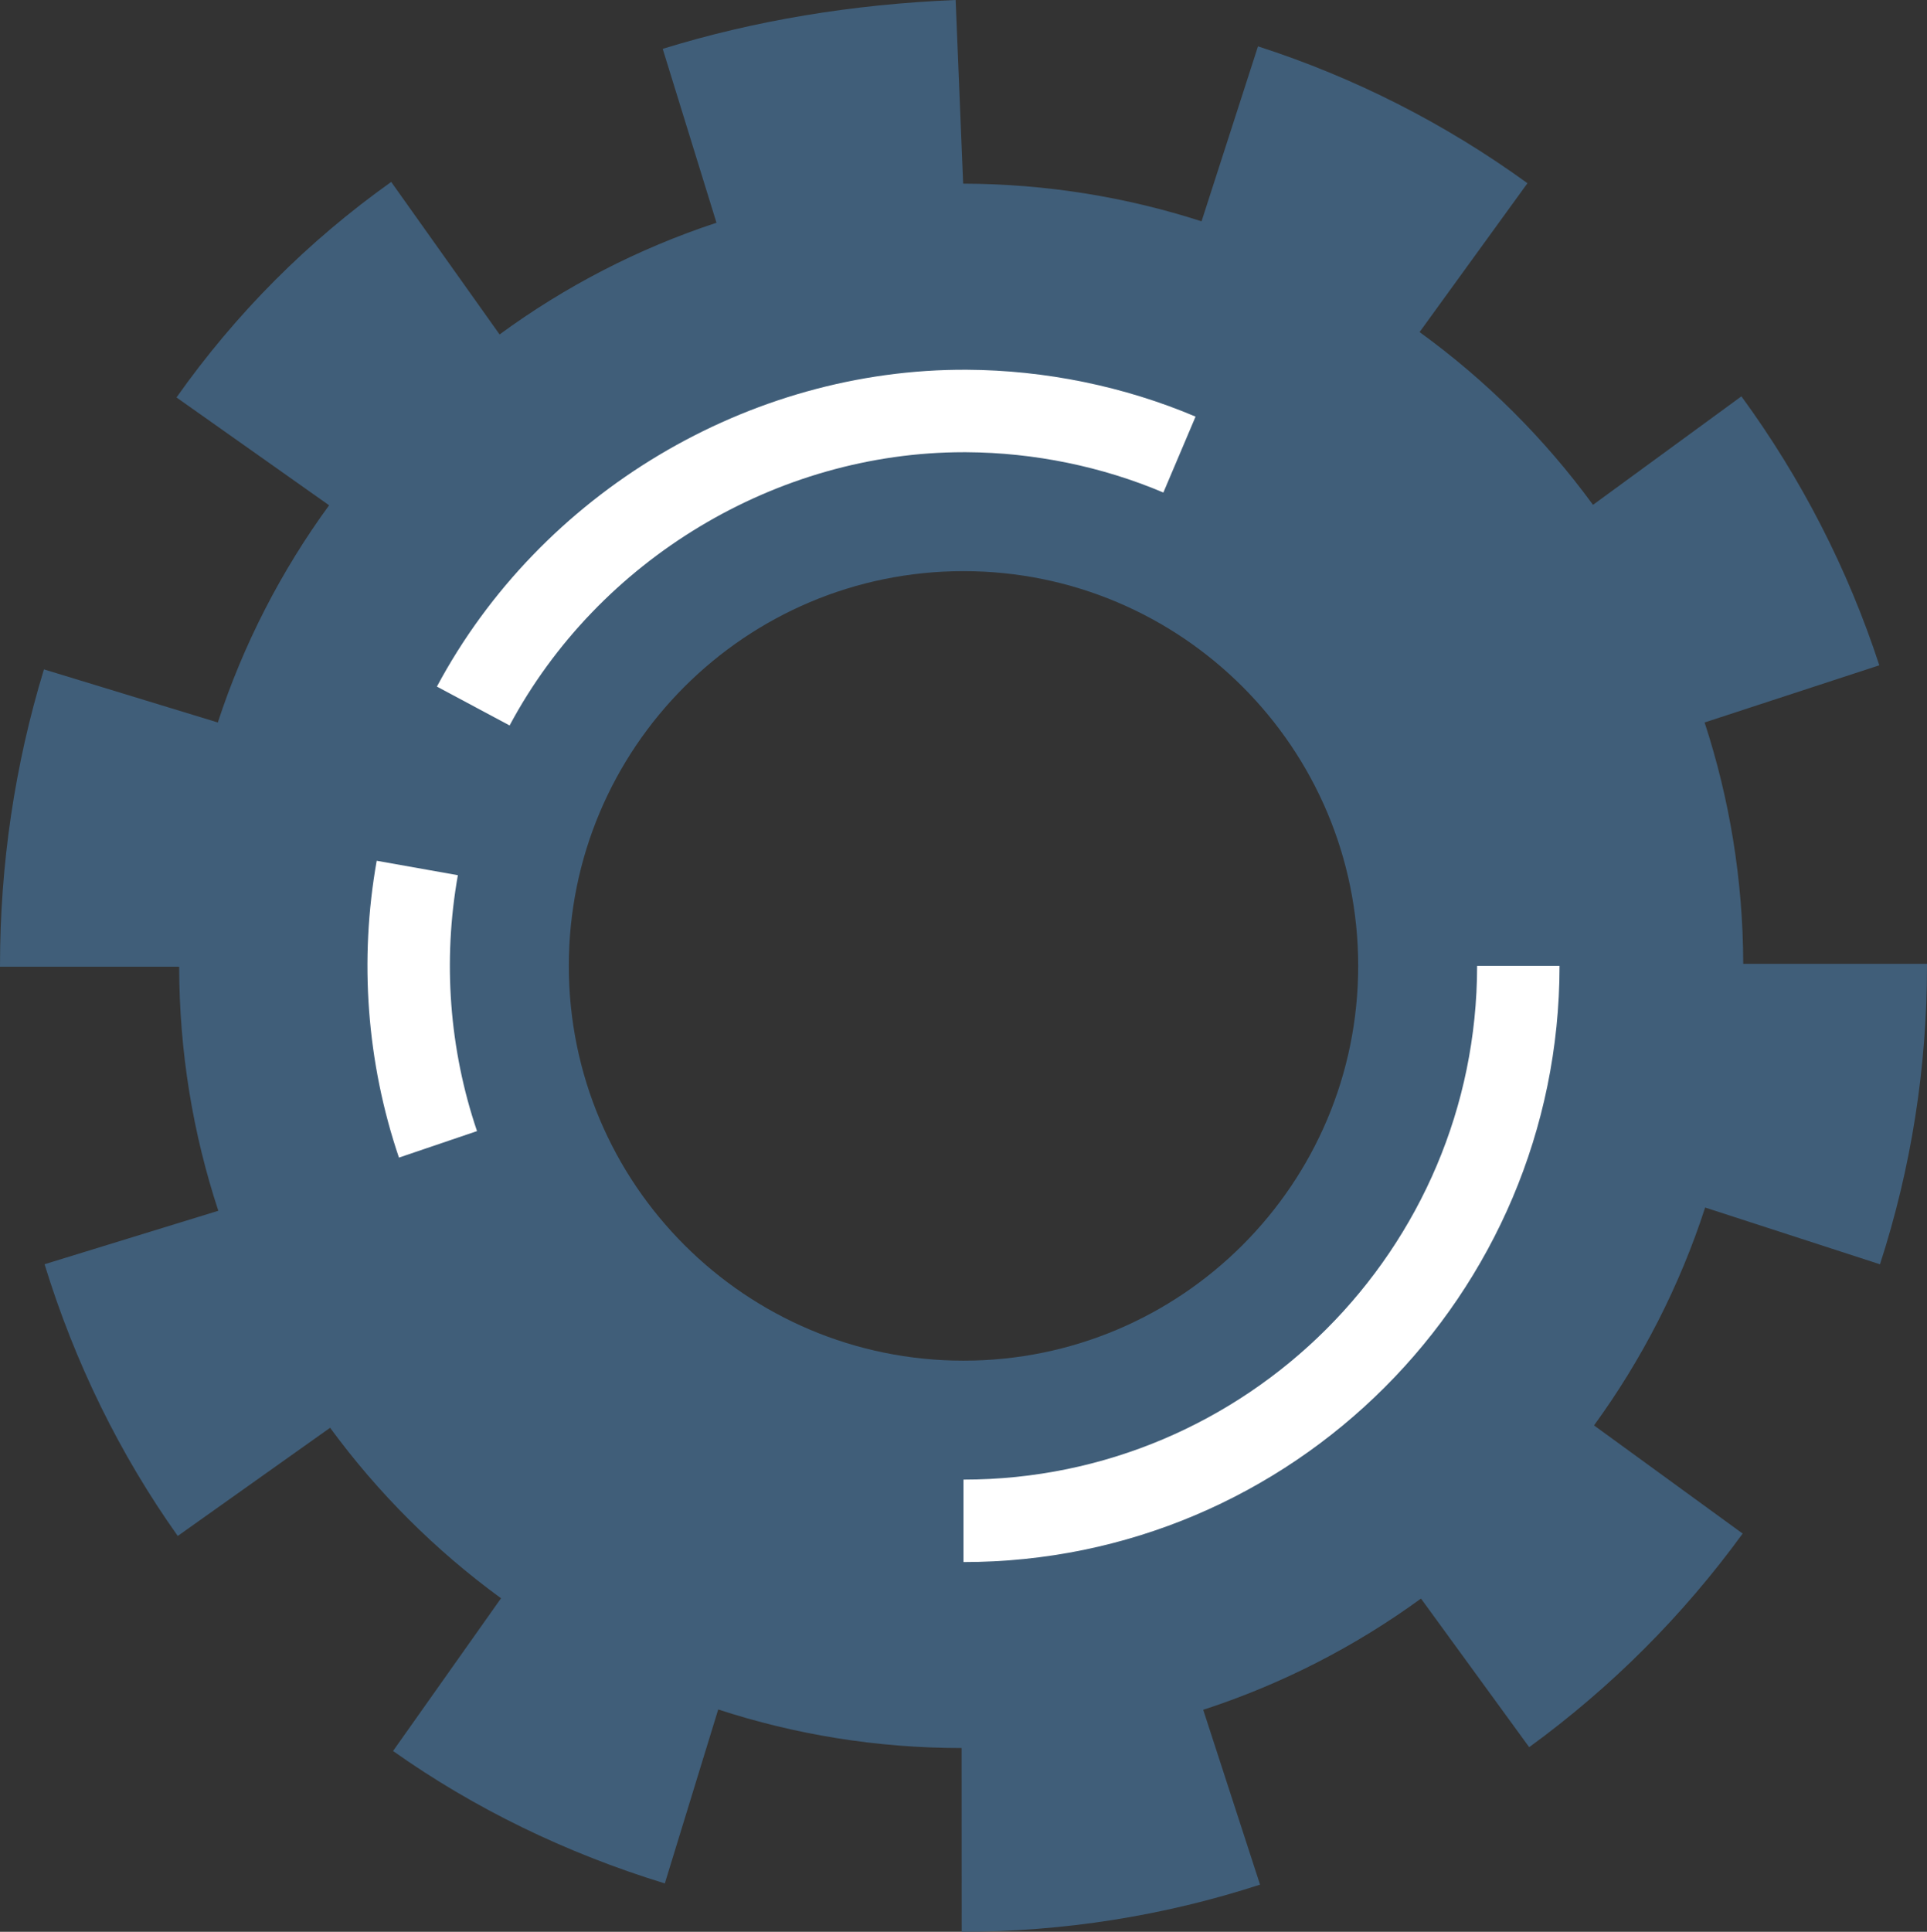
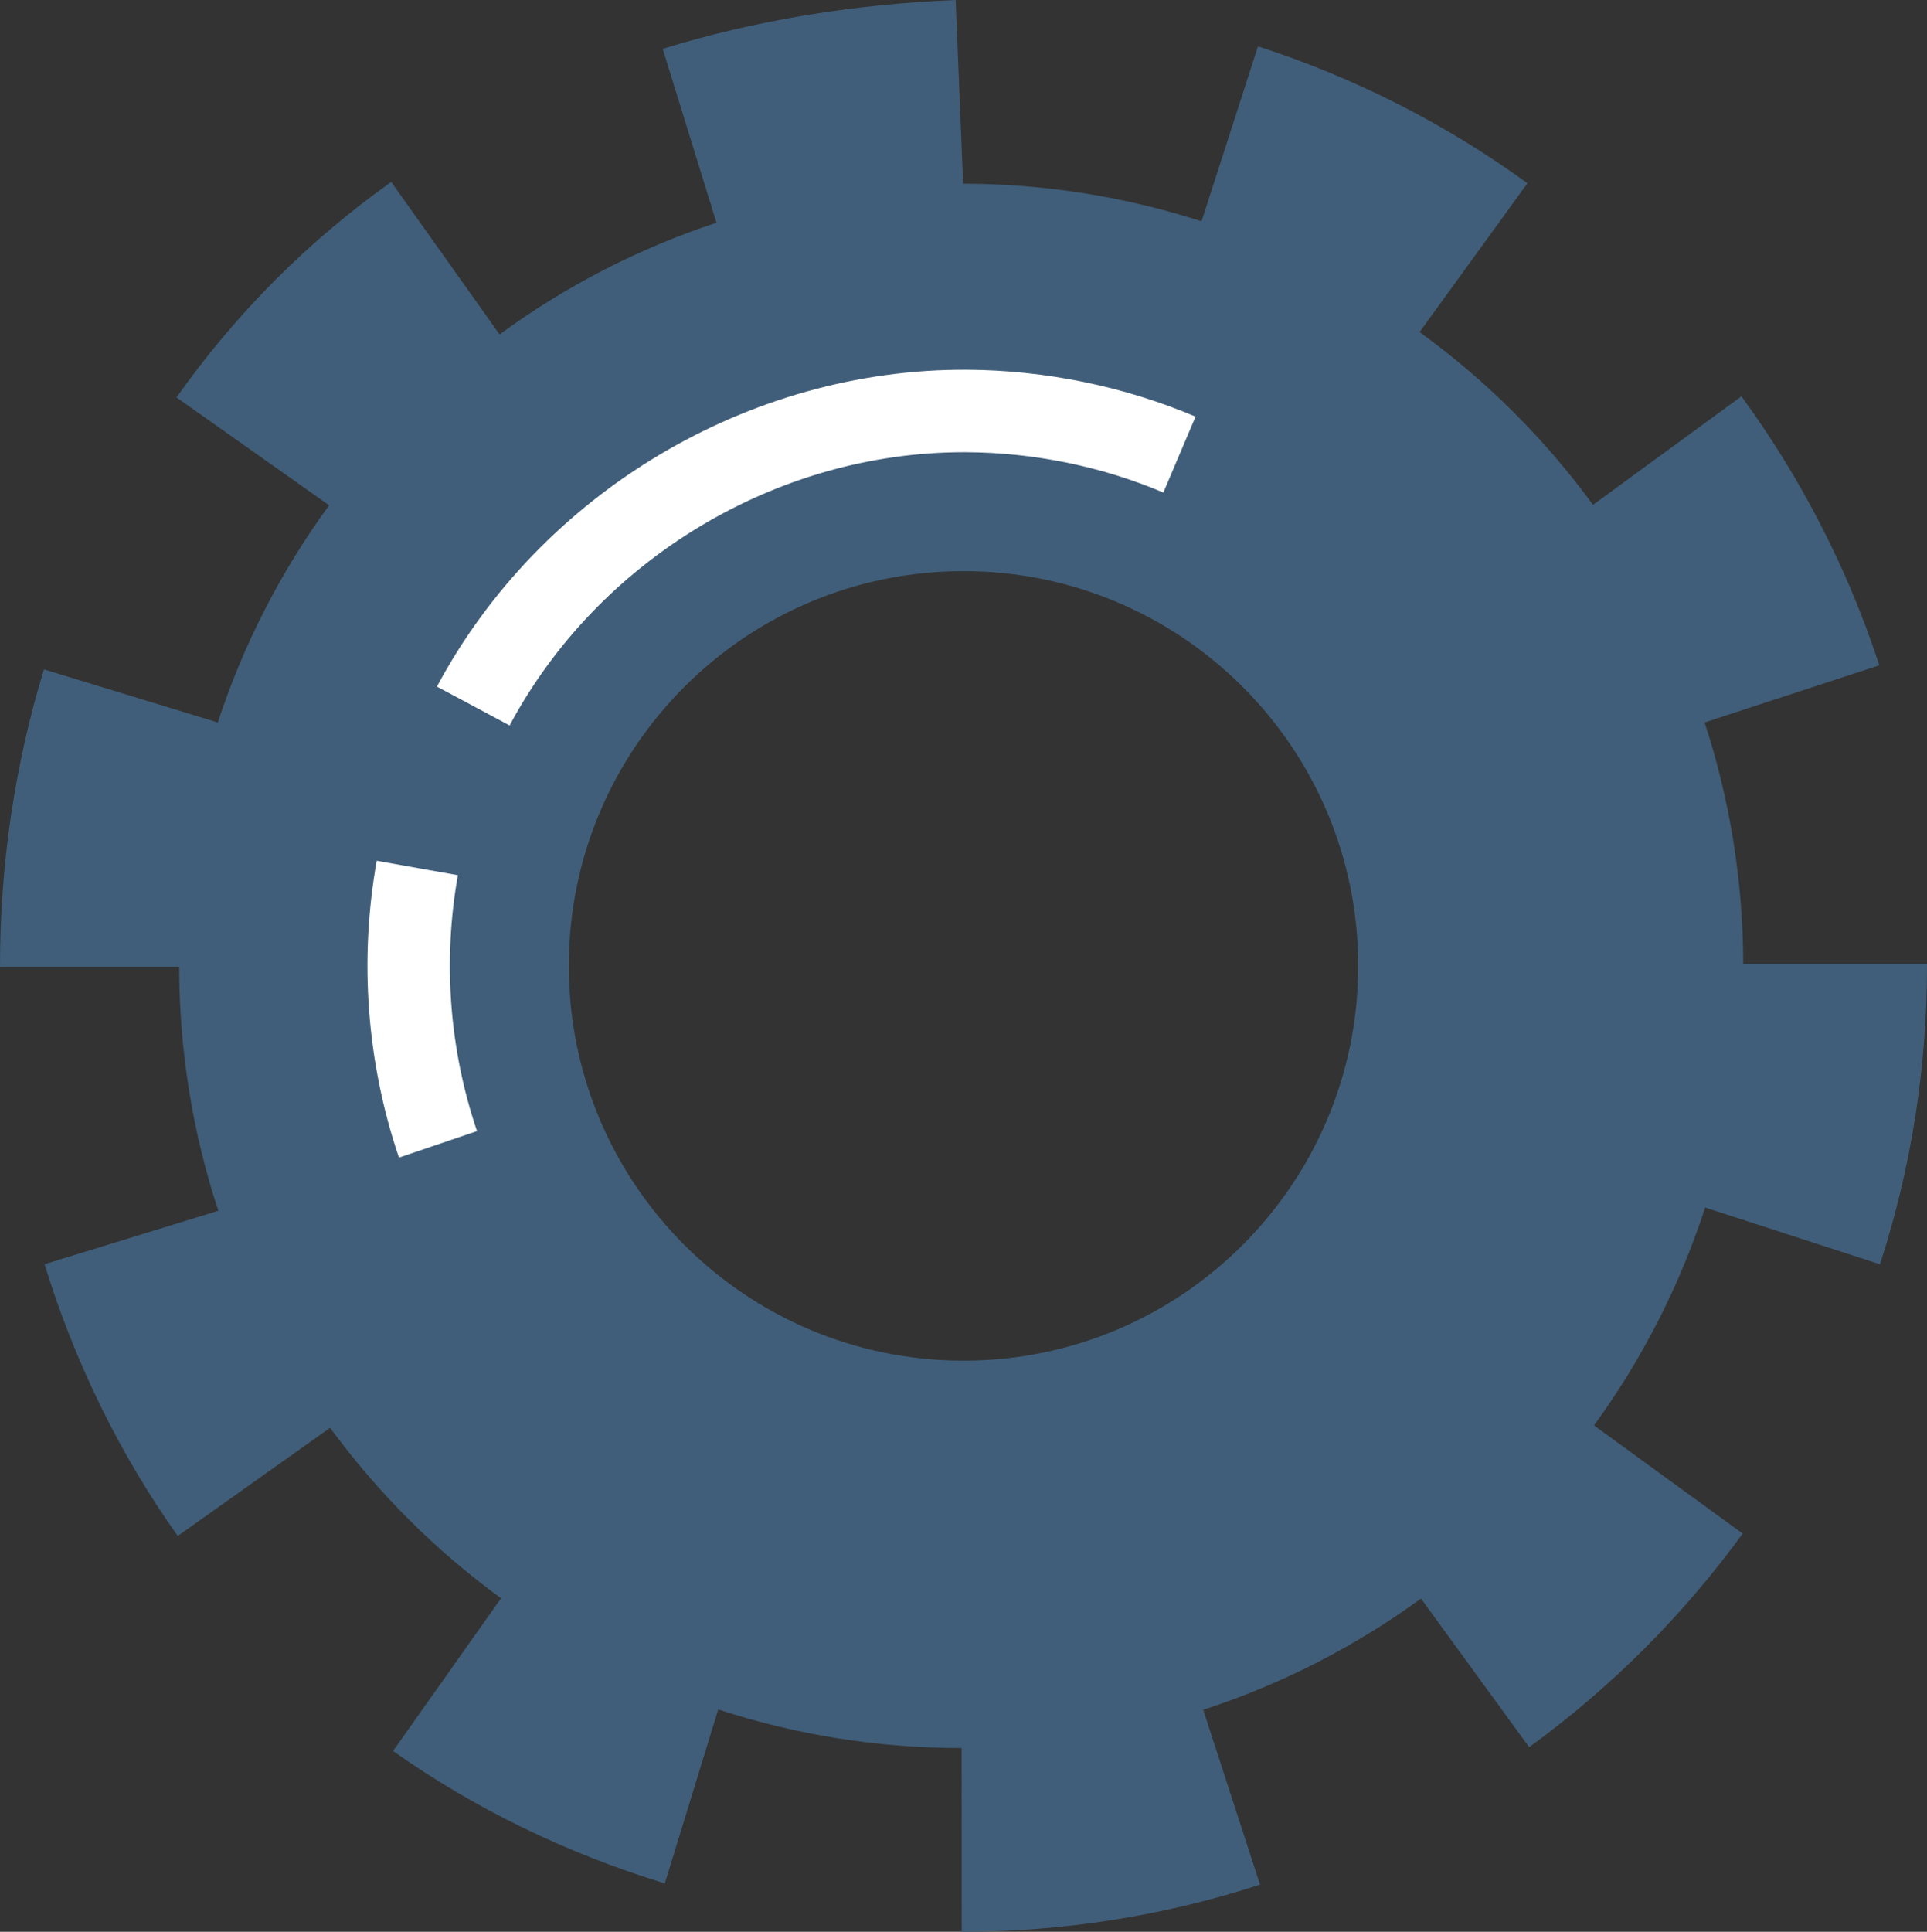
<svg xmlns="http://www.w3.org/2000/svg" viewBox="0 0 498.733 499.881" width="100%" style="vertical-align: middle; max-width: 100%; width: 100%;">
  <rect x="0" y="0" width="498.733" height="499.881" fill="#333333" stroke="none" />
  <g>
    <g>
      <path d="M451.171,249.408c-.054-21.804-3.565-42.794-9.998-62.461l45.22-14.793c-8.154-24.927-20.164-48.342-35.696-69.592l-38.407,28.072c-12.529-17.145-27.686-32.243-44.882-44.705l27.92-38.516c-21.314-15.45-44.779-27.367-69.743-35.42l-14.607,45.279c-19.449-6.275-40.179-9.695-61.703-9.748l-1.941-47.524c-26.714,1.091-52.222,5.344-75.817,12.642l13.918,44.998c-20.326,6.692-39.226,16.515-56.136,28.902l-28.05-39.465c-21.55,15.318-40.246,34.08-55.569,55.769l39.495,27.903c-12.357,16.934-22.146,35.856-28.801,56.201l-45.002-13.739C3.825,197.925,0,223.729,0,249.905v.252H46.372c.025,22.055,3.587,43.279,10.134,63.147l-44.975,13.833c7.834,25.471,19.434,49.128,34.475,70.314l39.431-27.996c12.38,16.888,27.313,31.782,44.235,44.118l-27.948,39.524c21.014,14.86,44.681,26.389,70.34,34.266l13.818-45.015c19.798,6.467,40.933,9.977,62.891,9.977,.035,0,.07-.001,.105-.001l.023,47.557c26.368-.013,52.346-4.118,77.215-12.203l-14.709-45.246c20.402-6.634,39.38-16.417,56.362-28.782l28.005,38.456c21.219-15.452,39.807-34.048,55.248-55.273l-38.468-27.987c12.358-16.989,22.134-35.973,28.758-56.381l45.252,14.69c8.074-24.873,12.168-50.858,12.168-77.234v-.514h-47.562Zm-201.804,102.681c-56.415,0-102.149-45.734-102.149-102.149s45.733-102.149,102.149-102.149,102.149,45.733,102.149,102.149-45.733,102.149-102.149,102.149Z" fill="rgb(64,94,121)">
-      </path>
-       <path d="M249.366,404.204v-21.336c73.297,0,132.928-59.631,132.928-132.928h21.336c0,85.062-69.202,154.264-154.264,154.264Z" fill="rgb(255, 255, 255)">
     </path>
      <path d="M131.892,187.725l-18.814-10.062c26.794-50.105,80.698-82.287,137.182-81.983,20.261,.108,40.721,4.302,59.167,12.128l-8.332,19.642c-15.87-6.732-33.487-10.34-50.948-10.434-.227-.001-.455-.002-.681-.002-48.479,0-94.57,27.696-117.573,70.71Z" fill="rgb(255, 255, 255)">
     </path>
      <path d="M103.253,299.545c-8.338-24.568-10.329-51.128-5.758-76.81l21.006,3.739c-3.942,22.147-2.228,45.044,4.957,66.213l-20.205,6.857Z" fill="rgb(255, 255, 255)">
     </path>
    </g>
  </g>
</svg>